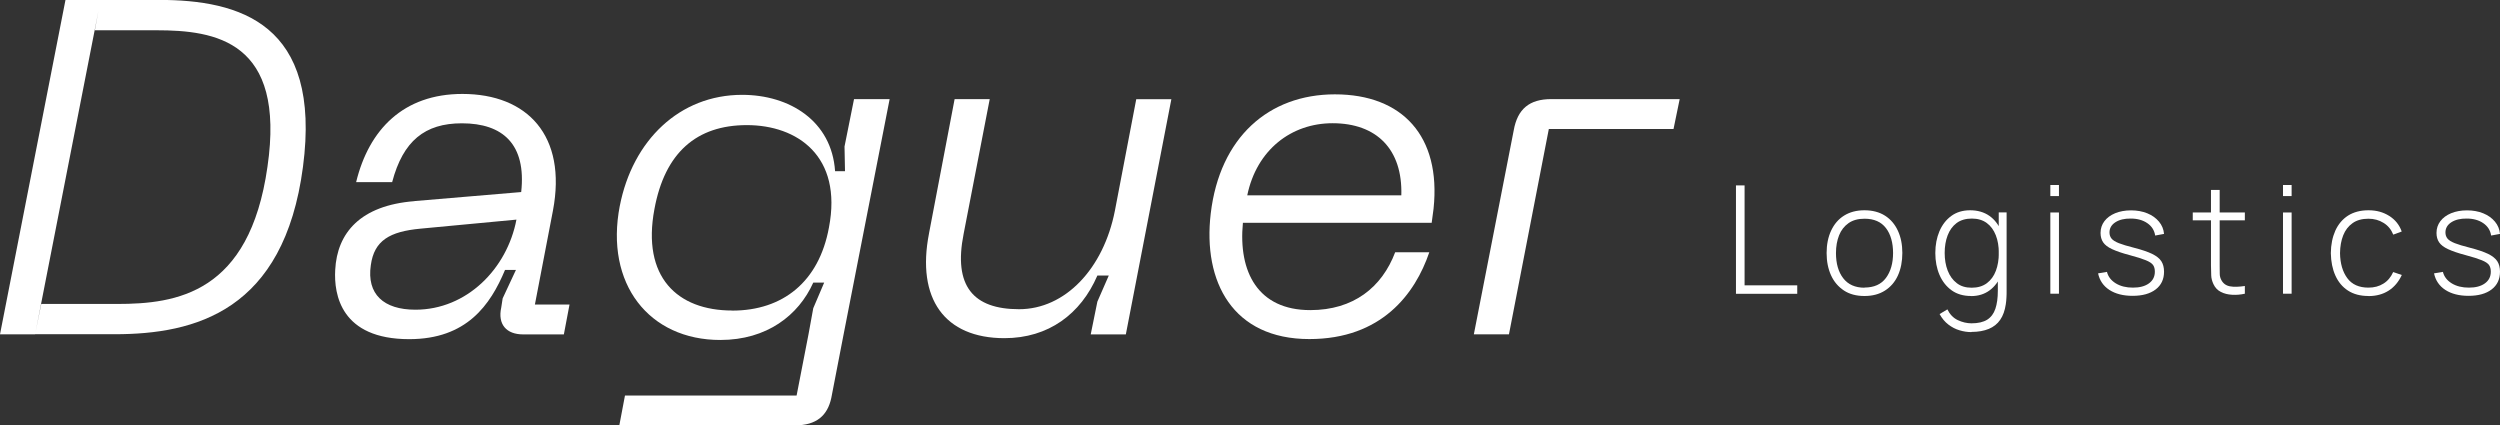
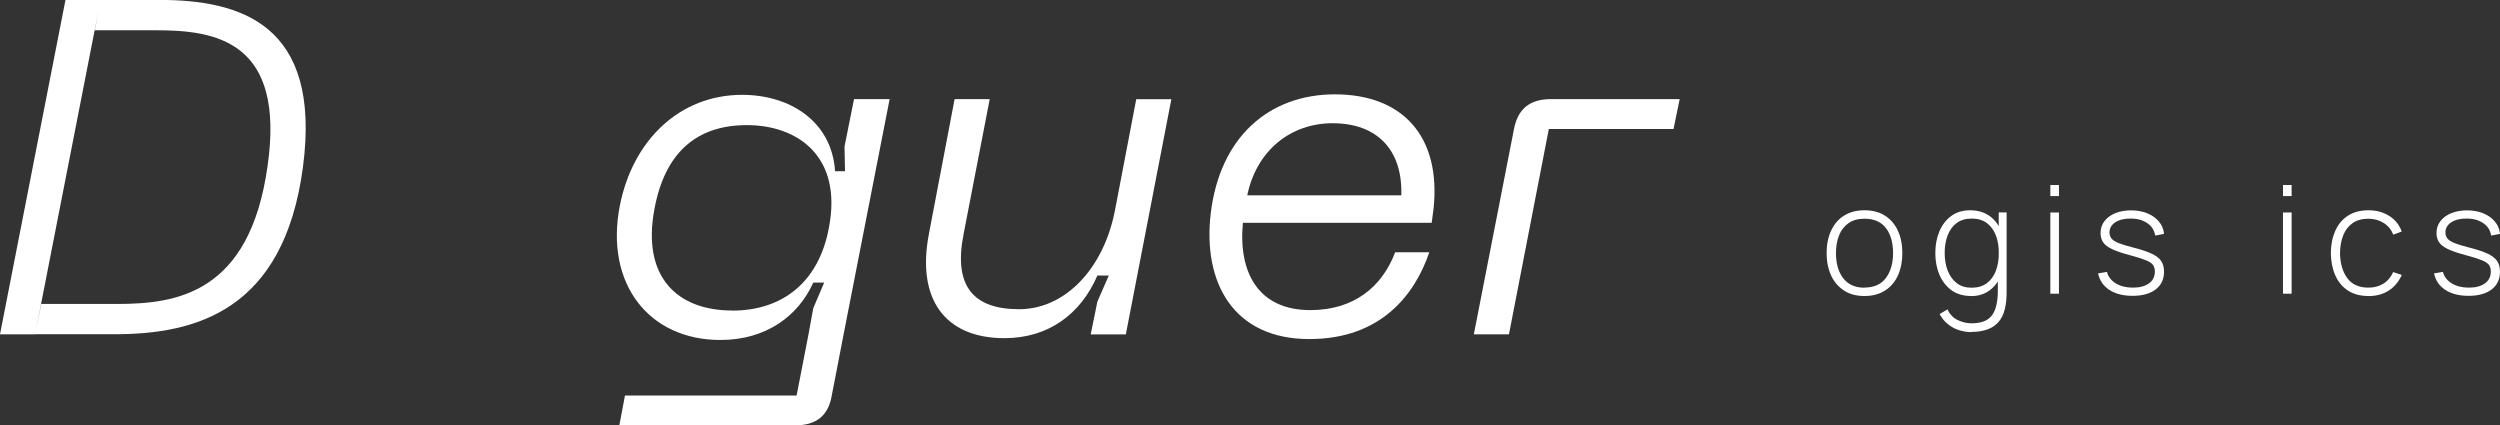
<svg xmlns="http://www.w3.org/2000/svg" id="Layer_2" viewBox="0 0 304.73 51.85">
  <rect x="0" y="0" width="304.73" height="51.85" fill="#333333" stroke="none" />
  <defs>
    <style>.cls-1{fill:#fff;stroke-width:0px;}</style>
  </defs>
  <g id="Layer_1-2">
    <path class="cls-1" d="m7.98,0h4.28l-7.98,40.75H0L7.98,0Zm-2.95,37.05h9.25c7.23,0,16.13-1.27,18.32-16.71,2.25-15.38-6.36-16.65-13.53-16.65h-7.51l.69-3.7h7.11c9.83,0,19.88,2.83,17.57,20.35-2.31,17.57-13.12,20.4-22.95,20.4H4.28l.75-3.7Z" />
-     <path class="cls-1" d="m50.52,24.51l13.01-1.1c.64-5.84-2.25-8.38-7.23-8.38-4.51,0-7.17,2.14-8.5,7.17h-4.39c1.56-6.42,5.78-10.75,12.95-10.75,7.92,0,12.77,5.09,11.04,14.22l-2.2,11.45h4.22l-.69,3.64h-4.97c-2.02,0-3.12-1.21-2.66-3.29l.17-1.1,1.62-3.47h-1.33c-1.79,4.28-4.68,8.44-11.68,8.44-8.32,0-9.19-5.43-9.02-8.44.23-4.51,3.06-7.86,9.65-8.38Zm.12,13.24c6.24,0,11.16-4.97,12.31-10.98l-11.68,1.1c-3.76.35-5.66,1.44-6.07,4.45-.52,3.53,1.56,5.43,5.43,5.43Z" />
    <path class="cls-1" d="m75.55,25.09c1.56-7.98,7.28-13.53,14.91-13.53,5.78,0,10.92,3.18,11.33,9.31h1.21l-.06-3.01,1.16-5.78h4.34l-5.61,28.67-1.5,7.75c-.46,2.14-1.79,3.35-4.45,3.35h-21.39l.69-3.64h20.92l1.45-7.46.58-3.18,1.33-3.12h-1.33c-1.79,3.99-5.66,6.99-11.33,6.99-8.67,0-14.1-6.82-12.25-16.36Zm13.7,12.77c6.19,0,10.58-3.53,11.79-10.12,1.68-8.73-3.87-12.49-10-12.49s-10,3.35-11.27,10.23c-1.56,8.27,2.77,12.37,9.48,12.37Z" />
    <path class="cls-1" d="m113.24,28.44l3.12-16.36h4.28l-3.18,16.42c-1.27,6.36,1.16,9.19,6.76,9.19s10.29-4.91,11.68-12.02l2.6-13.58h4.28l-5.55,28.67h-4.28l.81-3.99,1.39-3.18h-1.39c-2.02,4.68-5.95,7.63-11.33,7.63-7.28,0-10.75-4.8-9.19-12.77Z" />
    <path class="cls-1" d="m162.72,11.5c8.21,0,12.95,5.09,12.02,13.93l-.23,1.73h-23.01c-.58,6.01,1.85,10.64,8.21,10.64,5.26,0,8.73-2.77,10.35-7.05h4.16c-1.73,5.09-5.84,10.58-14.62,10.58-9.31,0-13.01-6.94-12.02-15.32,1.1-9.25,7.05-14.51,15.14-14.51Zm8.09,12.31c.17-5.61-3.01-8.79-8.38-8.79-5.03,0-9.25,3.24-10.4,8.79h18.79Z" />
    <path class="cls-1" d="m189.08,12.08h15.66l-.75,3.64h-15.2l-4.86,25.03h-4.28l4.86-24.86c.46-2.6,1.91-3.81,4.57-3.81Z" />
-     <path class="cls-1" d="m211.6,35.8v-13.2h1.05v12.18h6.42v1.03h-7.47Z" />
    <path class="cls-1" d="m227.26,36.08c-.98,0-1.82-.22-2.5-.67-.68-.45-1.21-1.06-1.57-1.85-.36-.79-.54-1.7-.54-2.72s.18-1.94.55-2.73c.37-.79.89-1.4,1.58-1.83s1.51-.65,2.48-.65,1.82.22,2.51.66,1.21,1.06,1.57,1.84.54,1.68.54,2.7-.18,1.96-.54,2.75c-.36.79-.89,1.4-1.58,1.84-.69.44-1.52.66-2.49.66Zm0-1.03c1.17,0,2.04-.39,2.62-1.17s.87-1.8.87-3.04-.29-2.29-.87-3.04c-.58-.76-1.45-1.14-2.61-1.14-.79,0-1.44.18-1.95.54s-.9.85-1.15,1.48c-.25.63-.38,1.35-.38,2.17,0,1.27.29,2.29.88,3.06.59.77,1.46,1.16,2.6,1.16Z" />
    <path class="cls-1" d="m240.26,36.08c-.94,0-1.73-.23-2.37-.69-.64-.46-1.14-1.09-1.48-1.88-.34-.79-.51-1.68-.51-2.67s.17-1.86.5-2.65c.34-.79.82-1.41,1.45-1.87s1.4-.69,2.3-.69,1.7.23,2.34.68c.64.45,1.11,1.07,1.44,1.86.32.79.49,1.68.49,2.67s-.16,1.88-.49,2.67c-.32.79-.79,1.42-1.41,1.88-.62.46-1.37.7-2.26.7Zm.05,4.4c-.49,0-.98-.07-1.46-.22-.49-.14-.94-.38-1.36-.7-.42-.32-.78-.75-1.07-1.28l.95-.57c.3.61.72,1.05,1.27,1.31s1.11.39,1.68.39c.8,0,1.43-.15,1.9-.44.47-.3.8-.74,1-1.33.2-.59.3-1.32.3-2.2v-2.59h.11v-6.96h.96v9.55c0,.29,0,.57-.02.84-.01.27-.04.54-.08.81-.11.76-.34,1.4-.68,1.89-.34.5-.81.87-1.39,1.11-.58.24-1.29.37-2.12.37Zm.02-5.41c.74,0,1.35-.18,1.85-.55.49-.37.86-.87,1.1-1.51.24-.64.36-1.36.36-2.17s-.12-1.54-.37-2.17-.61-1.13-1.1-1.49c-.49-.36-1.1-.54-1.82-.54s-1.37.18-1.86.55c-.49.37-.85.87-1.09,1.5s-.36,1.35-.36,2.14.12,1.52.37,2.16c.25.64.61,1.14,1.1,1.52s1.09.56,1.82.56Z" />
    <path class="cls-1" d="m249.92,23.9v-1.35h1.05v1.35h-1.05Zm0,11.9v-9.9h1.05v9.9h-1.05Z" />
    <path class="cls-1" d="m259.95,36.06c-1.14,0-2.09-.24-2.83-.72s-1.2-1.16-1.38-2.02l1.08-.18c.15.59.51,1.05,1.08,1.4.57.35,1.27.52,2.09.52s1.47-.17,1.95-.52.72-.82.72-1.43c0-.33-.07-.6-.22-.81-.15-.21-.44-.4-.88-.58-.44-.18-1.09-.39-1.96-.62-.92-.24-1.63-.49-2.15-.73s-.88-.52-1.09-.83c-.21-.31-.32-.69-.32-1.15,0-.54.16-1.02.47-1.43.31-.41.75-.74,1.31-.97.56-.23,1.21-.35,1.94-.35s1.39.12,1.98.36c.59.24,1.06.58,1.42,1.01.36.43.57.93.62,1.5l-1.08.2c-.1-.64-.42-1.14-.96-1.51-.54-.37-1.21-.56-2.02-.56-.76-.01-1.39.14-1.87.45-.48.31-.72.73-.72,1.24,0,.29.08.54.25.75s.47.39.89.56c.43.17,1.03.35,1.82.55.95.24,1.7.5,2.23.75.53.26.91.56,1.13.9s.33.77.33,1.28c0,.92-.34,1.64-1.02,2.16-.68.52-1.62.78-2.81.78Z" />
-     <path class="cls-1" d="m267.28,26.86v-.96h6.35v.96h-6.35Zm6.35,8.94c-.53.12-1.05.16-1.56.13-.51-.03-.97-.14-1.37-.35-.4-.2-.7-.52-.9-.95-.16-.35-.26-.7-.27-1.05s-.03-.76-.03-1.22v-9.21h1.06v9.2c0,.42,0,.76.01,1.03,0,.27.07.52.19.75.22.42.57.68,1.05.77.48.09,1.09.07,1.82-.04v.95Z" />
    <path class="cls-1" d="m278.28,23.9v-1.35h1.05v1.35h-1.05Zm0,11.9v-9.9h1.05v9.9h-1.05Z" />
    <path class="cls-1" d="m288.7,36.08c-.99,0-1.82-.22-2.5-.66-.68-.44-1.19-1.06-1.54-1.84s-.53-1.69-.55-2.72c.01-1.05.2-1.96.55-2.75.36-.79.88-1.4,1.55-1.83.68-.43,1.51-.65,2.49-.65s1.8.23,2.53.69,1.24,1.1,1.52,1.9l-1.03.38c-.25-.62-.64-1.1-1.18-1.43-.54-.34-1.16-.51-1.85-.51-.78,0-1.43.18-1.93.54-.51.36-.89.85-1.14,1.48-.25.63-.38,1.36-.39,2.18.02,1.27.32,2.28.89,3.05s1.43,1.15,2.57,1.15c.7,0,1.31-.16,1.83-.49.52-.32.91-.79,1.19-1.41l1.05.36c-.39.84-.92,1.47-1.61,1.91-.69.44-1.51.66-2.45.66Z" />
    <path class="cls-1" d="m300.9,36.06c-1.14,0-2.09-.24-2.83-.72s-1.2-1.16-1.38-2.02l1.08-.18c.15.59.51,1.05,1.08,1.4.57.35,1.27.52,2.09.52s1.47-.17,1.95-.52.72-.82.72-1.43c0-.33-.07-.6-.22-.81-.15-.21-.44-.4-.88-.58-.44-.18-1.09-.39-1.96-.62-.92-.24-1.63-.49-2.15-.73s-.88-.52-1.09-.83c-.21-.31-.32-.69-.32-1.15,0-.54.16-1.02.47-1.43s.75-.74,1.31-.97c.56-.23,1.21-.35,1.94-.35s1.39.12,1.98.36c.59.24,1.06.58,1.42,1.01.36.43.57.93.62,1.5l-1.08.2c-.1-.64-.42-1.14-.96-1.51-.54-.37-1.21-.56-2.02-.56-.76-.01-1.39.14-1.87.45s-.72.73-.72,1.24c0,.29.08.54.25.75s.47.39.89.56c.43.17,1.03.35,1.82.55.95.24,1.7.5,2.23.75.53.26.91.56,1.13.9s.33.77.33,1.28c0,.92-.34,1.64-1.02,2.16-.68.52-1.62.78-2.81.78Z" />
  </g>
</svg>